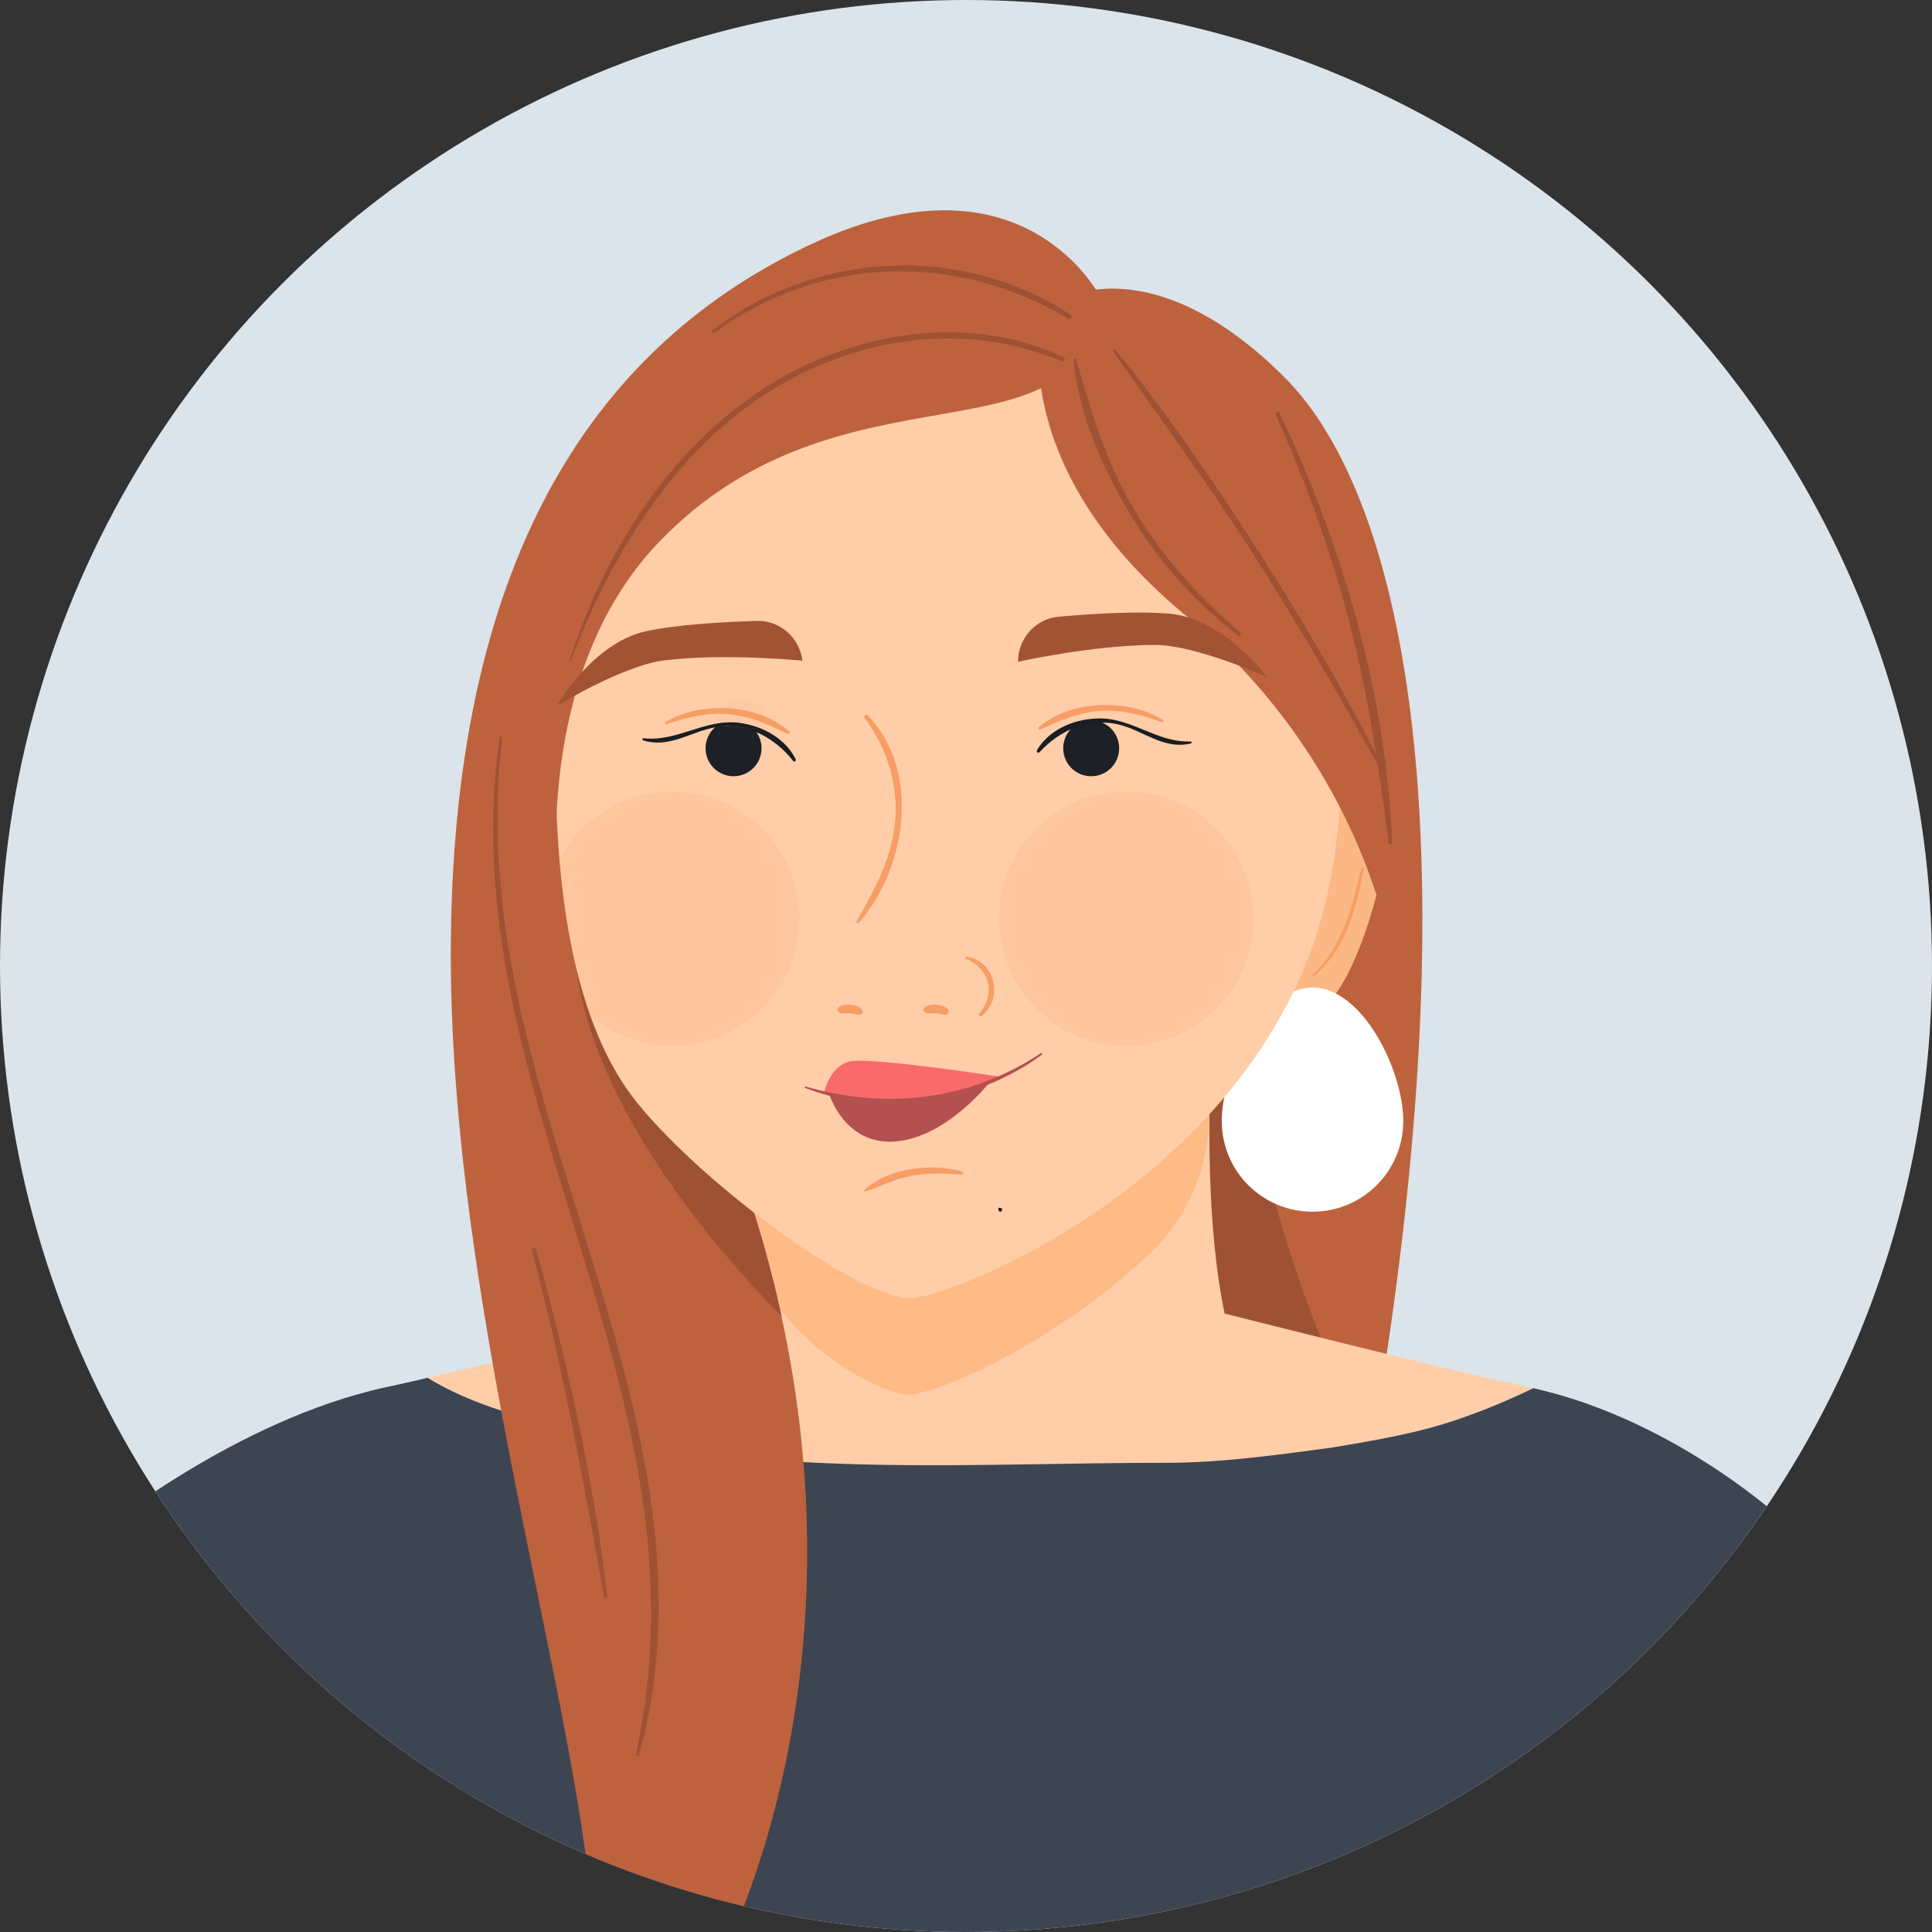
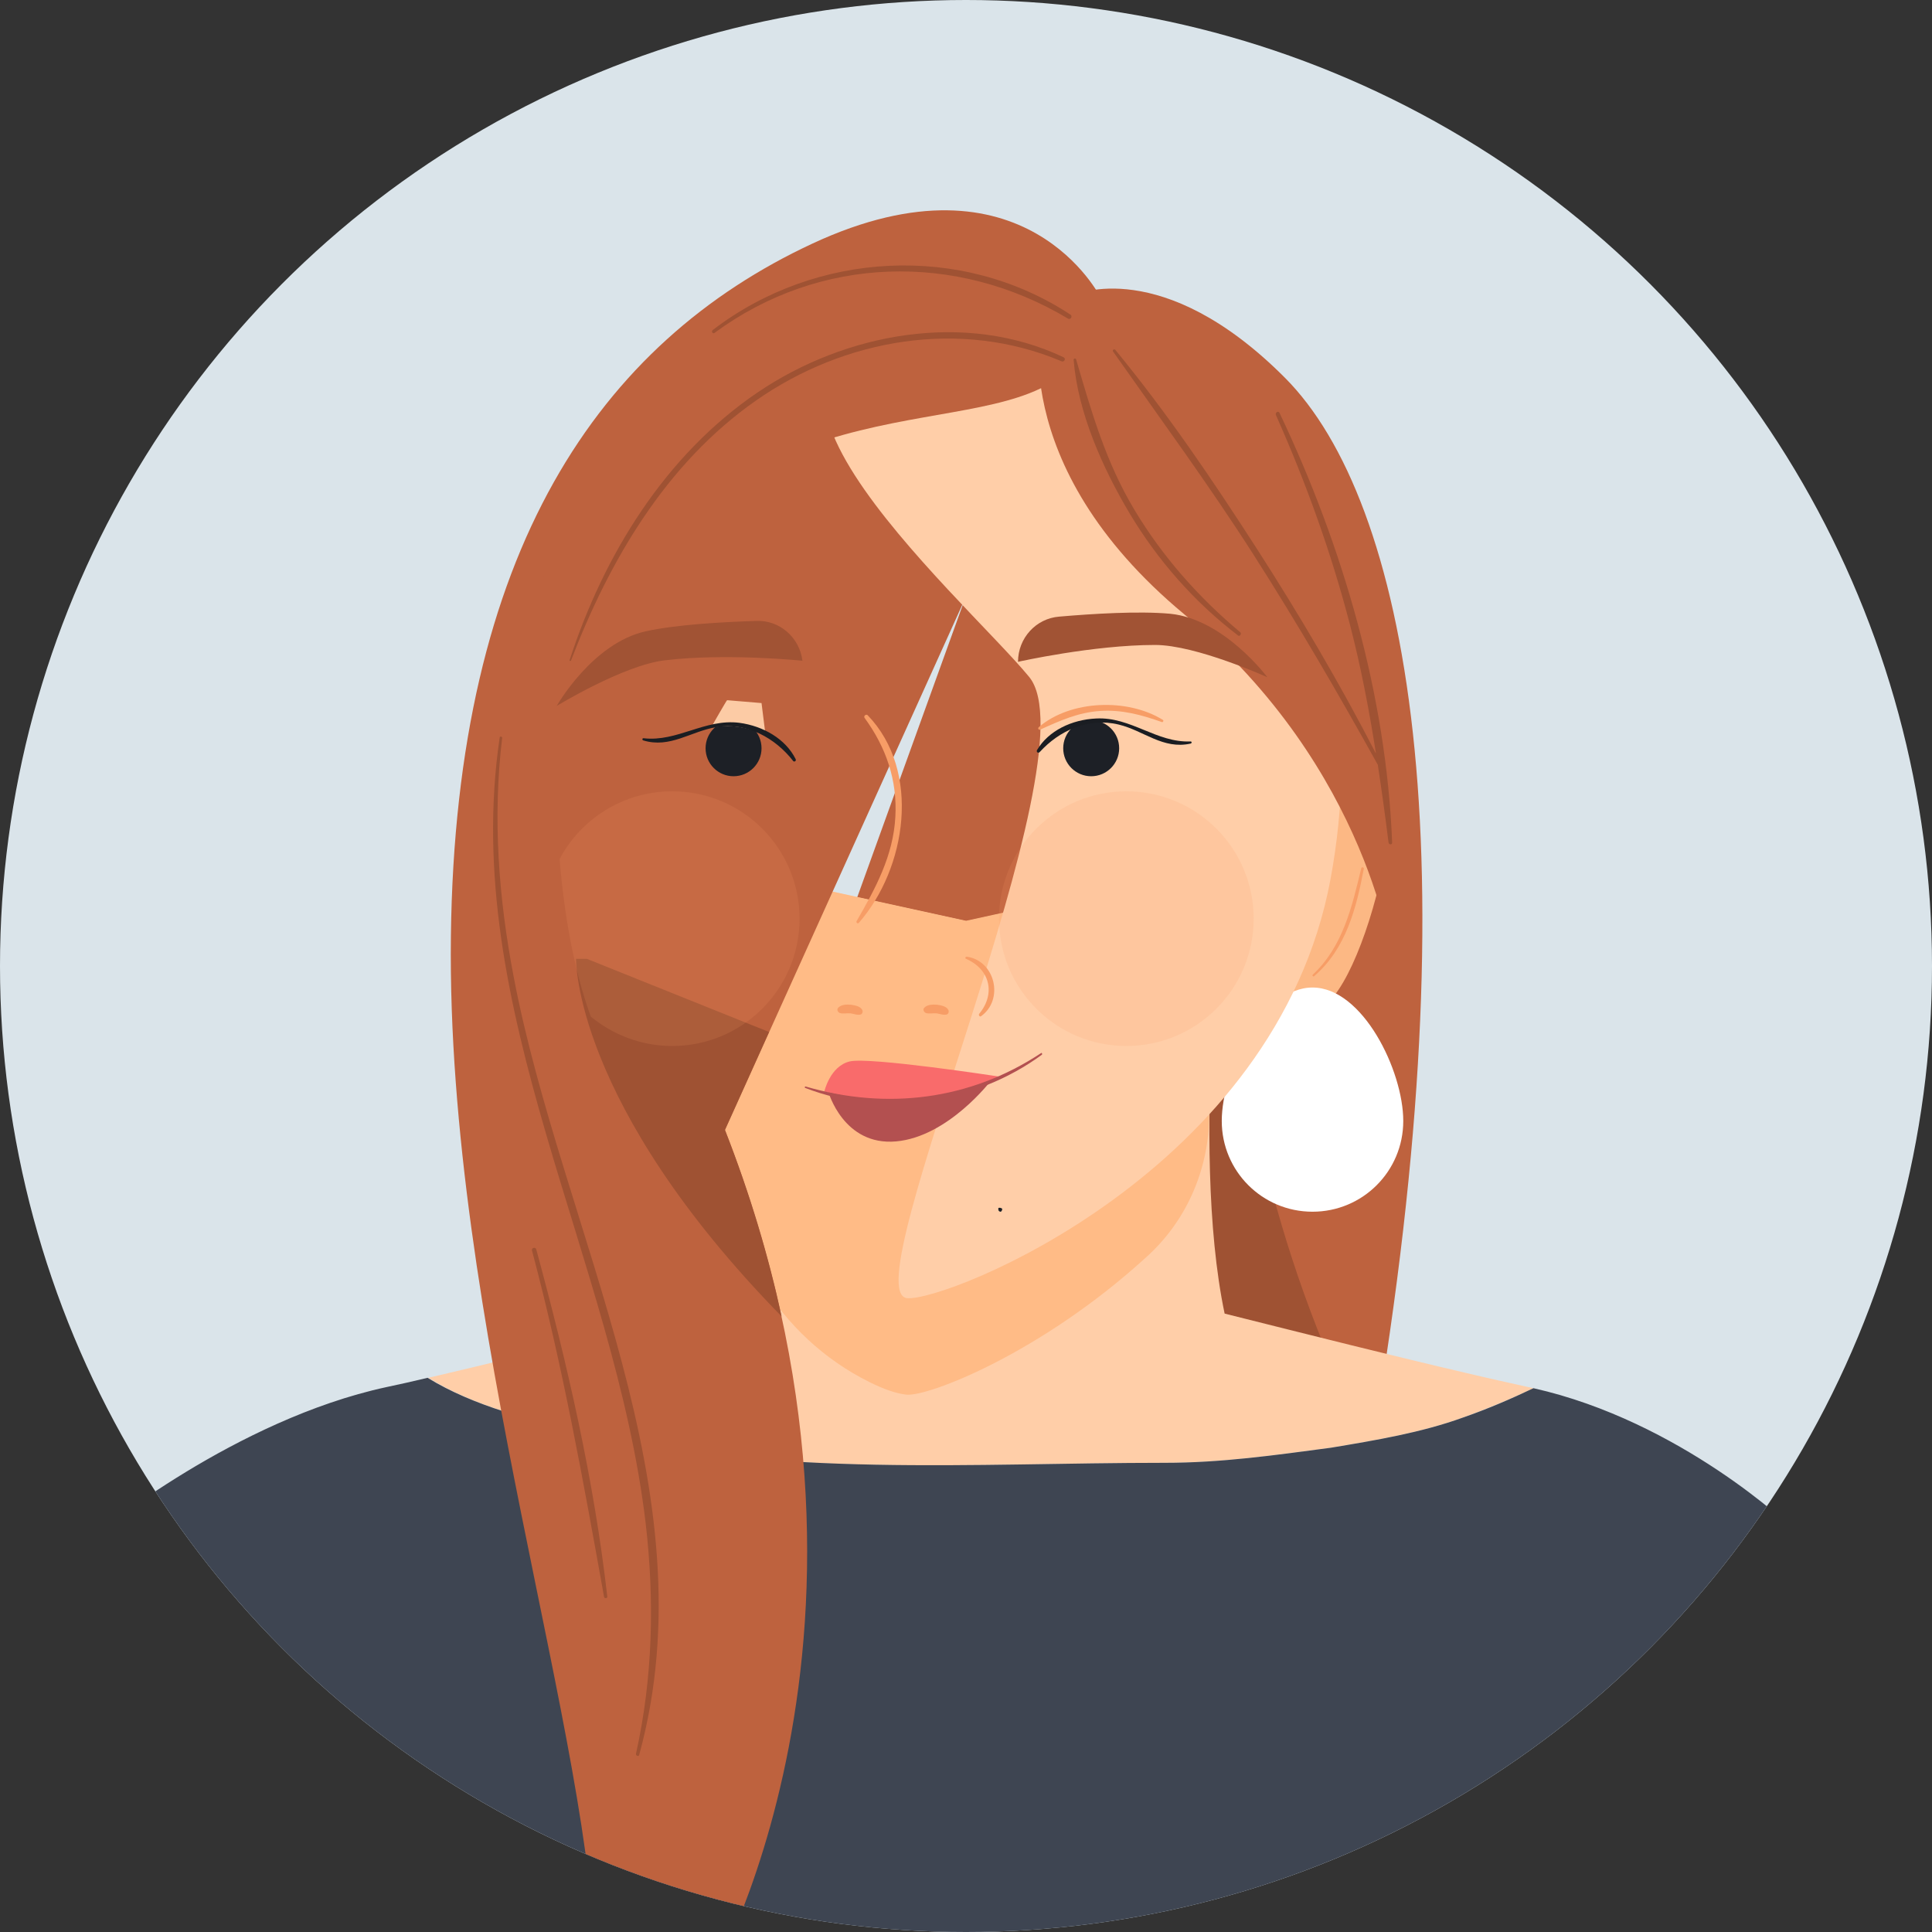
<svg xmlns="http://www.w3.org/2000/svg" xmlns:xlink="http://www.w3.org/1999/xlink" version="1.1" id="Layer_1" x="0px" y="0px" viewBox="0 0 538.6 538.6" style="enable-background:new 0 0 538.6 538.6;" xml:space="preserve">
  <rect x="0" y="0" width="538.6" height="538.6" fill="#333333" stroke="none" />
  <style type="text/css">
	.st0{fill:#DAE4EA;}
	.st1{display:none;}
	.st2{display:inline;fill:#1D2026;}
	.st3{display:inline;fill:#FC6C6C;}
	.st4{display:inline;fill:#FFFFFF;}
	.st5{clip-path:url(#SVGID_2_);fill:#BE623E;}
	.st6{clip-path:url(#SVGID_4_);fill:#9F5233;}
	.st7{clip-path:url(#SVGID_6_);fill:#FCB884;}
	.st8{clip-path:url(#SVGID_8_);fill:#FFCEA8;}
	.st9{clip-path:url(#SVGID_10_);fill:#3E4552;}
	.st10{clip-path:url(#SVGID_12_);fill:#FFBB86;}
	.st11{clip-path:url(#SVGID_14_);fill:#BE623E;}
	.st12{clip-path:url(#SVGID_16_);fill:#9F5233;}
	.st13{clip-path:url(#SVGID_18_);fill:#FFFFFF;}
	.st14{clip-path:url(#SVGID_20_);fill:#FFCEA8;}
	.st15{clip-path:url(#SVGID_22_);fill:#BE623E;}
	.st16{opacity:0.15;clip-path:url(#SVGID_24_);fill:#F79D66;enable-background:new    ;}
	.st17{opacity:0.15;clip-path:url(#SVGID_26_);fill:#F79D66;enable-background:new    ;}
	.st18{clip-path:url(#SVGID_28_);fill:#BE623E;}
	.st19{clip-path:url(#SVGID_30_);fill:#1D2026;}
	.st20{clip-path:url(#SVGID_32_);fill:#1D2026;}
	.st21{clip-path:url(#SVGID_34_);fill:#F79D66;}
	.st22{clip-path:url(#SVGID_36_);fill:#F79D66;}
	.st23{clip-path:url(#SVGID_38_);fill:#A15334;}
	.st24{clip-path:url(#SVGID_40_);fill:#A15334;}
	.st25{clip-path:url(#SVGID_42_);fill:#B35050;}
	.st26{clip-path:url(#SVGID_44_);fill:#F96B6B;}
	.st27{clip-path:url(#SVGID_46_);fill:#F79D66;}
	.st28{clip-path:url(#SVGID_48_);fill:#F79D66;}
	.st29{clip-path:url(#SVGID_50_);fill:#F79D66;}
	.st30{clip-path:url(#SVGID_52_);fill:#F79D66;}
	.st31{clip-path:url(#SVGID_54_);fill:#9F5233;}
	.st32{clip-path:url(#SVGID_56_);fill:#9F5233;}
	.st33{clip-path:url(#SVGID_58_);fill:#9F5233;}
	.st34{clip-path:url(#SVGID_60_);fill:#9F5233;}
	.st35{clip-path:url(#SVGID_62_);fill:#9F5233;}
	.st36{clip-path:url(#SVGID_64_);fill:#9F5233;}
	.st37{clip-path:url(#SVGID_66_);fill:#FCCBA5;}
	.st38{clip-path:url(#SVGID_68_);fill:#F79D66;}
	.st39{clip-path:url(#SVGID_70_);fill:#1A1D22;}
	.st40{clip-path:url(#SVGID_72_);fill:#F79D66;}
	.st41{clip-path:url(#SVGID_74_);fill:#1A1D22;}
	.st42{clip-path:url(#SVGID_76_);fill:#1D2026;}
	.st43{clip-path:url(#SVGID_78_);fill:#B35050;}
</style>
  <g id="Layer_3">
    <circle class="st0" cx="269.3" cy="269.3" r="269.3" />
  </g>
  <g id="Layer_31">
    <g class="st1">
      <path class="st2" d="M236.5,316c2.3,7.2,5.9,12.6,14.5,10.8c8.6-1.9,41.5-22.7,35-28.1c-2.6-2.2-34.8,0.3-43.4,2.2    C233.9,302.7,234.1,308.8,236.5,316z" />
      <path class="st3" d="M271.7,316.4c0,0-21,16-30.2,9.6C232.2,319.5,271.7,316.4,271.7,316.4z" />
      <path class="st4" d="M281.8,299.8c0,0-16.2,11.2-33.6,10s-15.2-5.1-15.2-5.1L281.8,299.8z" />
      <path class="st3" d="M285.7,297.9c1.6,0.1,1.6,1.7,0.1,2c-16.2,2.9-60.2,10.3-58.9,5.5C230.9,290.8,263.9,296.7,285.7,297.9z" />
    </g>
    <g>
      <g>
        <defs>
          <circle id="SVGID_1_" cx="269.3" cy="269.3" r="269.3" />
        </defs>
        <clipPath id="SVGID_2_">
          <use xlink:href="#SVGID_1_" style="overflow:visible;" />
        </clipPath>
        <path class="st5" d="M299.6,82.2c0,0,24.4-11.2,58.6,23.1s52.8,131.2,24.5,296.3H184.3L299.6,82.2z" />
      </g>
      <g>
        <defs>
          <circle id="SVGID_3_" cx="269.3" cy="269.3" r="269.3" />
        </defs>
        <clipPath id="SVGID_4_">
          <use xlink:href="#SVGID_3_" style="overflow:visible;" />
        </clipPath>
        <path class="st6" d="M344,275c0.8,4.4,4.1,51.3,27.3,105.4l-64.5-4.4v-71.7L344,275z" />
      </g>
      <g>
        <defs>
          <circle id="SVGID_5_" cx="269.3" cy="269.3" r="269.3" />
        </defs>
        <clipPath id="SVGID_6_">
          <use xlink:href="#SVGID_5_" style="overflow:visible;" />
        </clipPath>
        <path class="st7" d="M356.6,221.4c0,0,7.1-26.4,24.4-20.3s-1,78.3-14.2,80.3s-12.2-33.5-12.2-33.5L356.6,221.4z" />
      </g>
      <g>
        <defs>
          <circle id="SVGID_7_" cx="269.3" cy="269.3" r="269.3" />
        </defs>
        <clipPath id="SVGID_8_">
          <use xlink:href="#SVGID_7_" style="overflow:visible;" />
        </clipPath>
        <path class="st8" d="M324.7,407.8c15.8,0,30.5-2.1,46.3-4.2c12.6-2.1,25.2-4.2,36.8-8.4c6.9-2.5,13.4-5.2,19.7-8.2     c-0.5-0.1-0.9-0.2-1.4-0.3c-4.9-1.1-10.9-2.4-17.6-4c-18.9-4.4-43.6-10.6-67.1-16.5c-9.9-47,0.6-125.3,0.6-125.3l-72.6,15.9     l-72.6-15.9c0,0,9.5,71,1.9,118.3c-0.6,3.4-3.1,6.2-6.4,7c0,0,0,0-0.1,0c-1.9,0.5-3.7,0.9-5.6,1.4c-0.1,0-0.2,0.1-0.4,0.1     c-1.8,0.5-3.7,0.9-5.5,1.4c-0.1,0-0.3,0.1-0.4,0.1c-1.8,0.5-3.7,0.9-5.5,1.4c-0.1,0-0.3,0.1-0.4,0.1c-1.8,0.4-3.6,0.9-5.3,1.3     c-0.2,0.1-0.5,0.1-0.7,0.2c-1.7,0.4-3.5,0.9-5.2,1.3c-0.2,0-0.3,0.1-0.5,0.1c-1.8,0.4-3.6,0.9-5.3,1.3c-0.1,0-0.2,0.1-0.4,0.1     c-1.8,0.4-3.6,0.9-5.3,1.3c-0.1,0-0.2,0-0.3,0.1c-1.8,0.4-3.6,0.9-5.3,1.3c-9.8,2.4-18.9,4.6-26.7,6.4     c13,8.1,29.1,11.9,43.5,15.3C217.4,412.1,271.1,407.8,324.7,407.8z" />
      </g>
      <g>
        <defs>
          <circle id="SVGID_9_" cx="269.3" cy="269.3" r="269.3" />
        </defs>
        <clipPath id="SVGID_10_">
          <use xlink:href="#SVGID_9_" style="overflow:visible;" />
        </clipPath>
        <path class="st9" d="M427.5,387c-6.3,3-12.8,5.8-19.7,8.2c-11.6,4.2-24.2,6.3-36.8,8.4c-15.8,2.1-30.5,4.2-46.3,4.2     c-53.6,0-107.3,4.2-162-8.4c-14.4-3.4-30.5-7.3-43.5-15.3c-4.2,1-8.1,1.9-11.5,2.6c-42.1,9.1-80.2,40.5-80.2,40.5l36,74.5     l201.9,49.8v0.7l1.4-0.3l1.4,0.3v-0.7l201.9-49.8l29.2-75.9C499.5,425.8,468.5,396.2,427.5,387z" />
      </g>
      <g>
        <defs>
          <circle id="SVGID_11_" cx="269.3" cy="269.3" r="269.3" />
        </defs>
        <clipPath id="SVGID_12_">
          <use xlink:href="#SVGID_11_" style="overflow:visible;" />
        </clipPath>
        <path class="st10" d="M337.1,311c0.3-36.4,4.8-70.2,4.8-70.2l-72.6,15.9l-72.6-15.9c0,0,5.1,38.2,4.8,77.3     c-0.2,28.3,15.5,54.6,40.9,67.2c4,2,7.5,3.2,10.3,3.5c6.1,0.6,37.5-11.6,66.6-38.1C330.7,340.6,337,326.1,337.1,311z" />
      </g>
      <g>
        <defs>
          <circle id="SVGID_13_" cx="269.3" cy="269.3" r="269.3" />
        </defs>
        <clipPath id="SVGID_14_">
          <use xlink:href="#SVGID_13_" style="overflow:visible;" />
        </clipPath>
        <path class="st11" d="M306.9,83.1c0,0-21.1-42.8-80.4-15.2S127,153.5,125.7,261c-1.3,107.4,40.2,225.7,40.2,288.7l30.9,4.7     c0,0,59.8-99.7,5.3-239.4" />
      </g>
      <g>
        <defs>
          <circle id="SVGID_15_" cx="269.3" cy="269.3" r="269.3" />
        </defs>
        <clipPath id="SVGID_16_">
          <use xlink:href="#SVGID_15_" style="overflow:visible;" />
        </clipPath>
        <path class="st12" d="M163.6,267.3h-3c0,0-0.9,40.2,57.3,99.7c-3.6-16.6-8.7-33.9-15.8-52l12.3-27.3L163.6,267.3z" />
      </g>
      <g>
        <defs>
          <circle id="SVGID_17_" cx="269.3" cy="269.3" r="269.3" />
        </defs>
        <clipPath id="SVGID_18_">
          <use xlink:href="#SVGID_17_" style="overflow:visible;" />
        </clipPath>
        <path class="st13" d="M340.6,312.5c0-14,11.3-37.2,25.3-37.2s25.3,23.2,25.3,37.2s-11.3,25.3-25.3,25.3S340.6,326.5,340.6,312.5z     " />
      </g>
      <g>
        <defs>
          <circle id="SVGID_19_" cx="269.3" cy="269.3" r="269.3" />
        </defs>
        <clipPath id="SVGID_20_">
          <use xlink:href="#SVGID_19_" style="overflow:visible;" />
        </clipPath>
-         <path class="st14" d="M252.9,361.9c10.9,1,102.8-35.2,118-116.7s-26.8-152-107.1-152s-108.9,83.9-108.9,119.2s4.7,73.1,23.1,95.5     S237.1,360.4,252.9,361.9z" />
+         <path class="st14" d="M252.9,361.9c10.9,1,102.8-35.2,118-116.7s-26.8-152-107.1-152s4.7,73.1,23.1,95.5     S237.1,360.4,252.9,361.9z" />
      </g>
      <g>
        <defs>
          <circle id="SVGID_21_" cx="269.3" cy="269.3" r="269.3" />
        </defs>
        <clipPath id="SVGID_22_">
          <use xlink:href="#SVGID_21_" style="overflow:visible;" />
        </clipPath>
        <path class="st15" d="M154.9,237.1c0-18.5,2.2-58.8,29.4-86.6C231.6,102,292,127.1,304.2,93.2l-47.5-18.9l-99.2,60.6l-21.4,92.6     L154.9,237.1z" />
      </g>
      <g>
        <defs>
          <circle id="SVGID_23_" cx="269.3" cy="269.3" r="269.3" />
        </defs>
        <clipPath id="SVGID_24_">
          <use xlink:href="#SVGID_23_" style="overflow:visible;" />
        </clipPath>
        <path class="st16" d="M187.4,220.6c-13.6,0-25.5,7.7-31.4,18.9c1.3,15.5,3.9,30.6,8.7,43.9c6.2,5.1,14.1,8.2,22.7,8.2     c19.6,0,35.5-15.9,35.5-35.5S207,220.6,187.4,220.6z" />
      </g>
      <g>
        <defs>
          <circle id="SVGID_25_" cx="269.3" cy="269.3" r="269.3" />
        </defs>
        <clipPath id="SVGID_26_">
          <use xlink:href="#SVGID_25_" style="overflow:visible;" />
        </clipPath>
        <circle class="st17" cx="314" cy="256.1" r="35.5" />
      </g>
      <g>
        <defs>
          <circle id="SVGID_27_" cx="269.3" cy="269.3" r="269.3" />
        </defs>
        <clipPath id="SVGID_28_">
          <use xlink:href="#SVGID_27_" style="overflow:visible;" />
        </clipPath>
        <path class="st18" d="M290.5,87.8c0,0-11.2,41.2,39.7,83.5c52,43.3,58,97,58,97s8.5-31.8-2.5-81.4     C374.6,137.2,347.7,87,290.5,87.8z" />
      </g>
      <g>
        <defs>
          <circle id="SVGID_29_" cx="269.3" cy="269.3" r="269.3" />
        </defs>
        <clipPath id="SVGID_30_">
          <use xlink:href="#SVGID_29_" style="overflow:visible;" />
        </clipPath>
        <circle class="st19" cx="204.5" cy="208.6" r="7.8" />
      </g>
      <g>
        <defs>
          <circle id="SVGID_31_" cx="269.3" cy="269.3" r="269.3" />
        </defs>
        <clipPath id="SVGID_32_">
          <use xlink:href="#SVGID_31_" style="overflow:visible;" />
        </clipPath>
        <circle class="st20" cx="304.2" cy="208.6" r="7.8" />
      </g>
      <g>
        <defs>
          <circle id="SVGID_33_" cx="269.3" cy="269.3" r="269.3" />
        </defs>
        <clipPath id="SVGID_34_">
          <use xlink:href="#SVGID_33_" style="overflow:visible;" />
        </clipPath>
        <path class="st21" d="M240.4,281.6c-0.5-1.1-2-1.3-3.1-1.5c-1.2-0.1-2.7-0.1-3.6,0.8c-0.5,0.5-0.2,1.2,0.4,1.5c0.9,0.3,2,0,3,0.1     c0.9,0.1,1.9,0.6,2.9,0.3C240.4,282.6,240.6,282.1,240.4,281.6z" />
      </g>
      <g>
        <defs>
          <circle id="SVGID_35_" cx="269.3" cy="269.3" r="269.3" />
        </defs>
        <clipPath id="SVGID_36_">
          <use xlink:href="#SVGID_35_" style="overflow:visible;" />
        </clipPath>
        <path class="st22" d="M264.4,281.6c-0.5-1.1-2-1.3-3.1-1.5c-1.2-0.1-2.7-0.1-3.6,0.8c-0.5,0.5-0.2,1.2,0.4,1.5c0.9,0.3,2,0,3,0.1     c0.9,0.1,1.9,0.6,2.9,0.3C264.4,282.6,264.6,282.1,264.4,281.6z" />
      </g>
      <g>
        <defs>
          <circle id="SVGID_37_" cx="269.3" cy="269.3" r="269.3" />
        </defs>
        <clipPath id="SVGID_38_">
          <use xlink:href="#SVGID_37_" style="overflow:visible;" />
        </clipPath>
        <path class="st23" d="M283.8,184.5c0,0,20.9-4.7,38.2-4.7c11.5,0,31.3,9,31.3,9s-12-16.2-27.1-17.7c-8.8-0.8-21.6,0-30.9,0.8     C288.8,172.4,283.8,177.9,283.8,184.5L283.8,184.5z" />
      </g>
      <g>
        <defs>
          <circle id="SVGID_39_" cx="269.3" cy="269.3" r="269.3" />
        </defs>
        <clipPath id="SVGID_40_">
          <use xlink:href="#SVGID_39_" style="overflow:visible;" />
        </clipPath>
        <path class="st24" d="M223.7,184.2c0,0-21.3-2.2-38.5-0.1c-11.5,1.4-30,12.7-30,12.7s9.9-17.5,24.8-20.8     c8.6-1.9,21.5-2.6,30.8-2.9C217.3,172.8,222.9,177.7,223.7,184.2L223.7,184.2z" />
      </g>
      <g>
        <defs>
          <circle id="SVGID_41_" cx="269.3" cy="269.3" r="269.3" />
        </defs>
        <clipPath id="SVGID_42_">
          <use xlink:href="#SVGID_41_" style="overflow:visible;" />
        </clipPath>
        <path class="st25" d="M230.9,304.3c0,0,4.2,15.2,18.9,13.9c14.6-1.3,26.5-17,26.5-17L230.9,304.3z" />
      </g>
      <g>
        <defs>
          <circle id="SVGID_43_" cx="269.3" cy="269.3" r="269.3" />
        </defs>
        <clipPath id="SVGID_44_">
          <use xlink:href="#SVGID_43_" style="overflow:visible;" />
        </clipPath>
        <path class="st26" d="M229.8,304.3c0,0,1.6-7.1,7.1-8.4c5.6-1.3,41.5,4.2,41.5,4.2S258.9,311.4,229.8,304.3z" />
      </g>
      <g>
        <defs>
          <circle id="SVGID_45_" cx="269.3" cy="269.3" r="269.3" />
        </defs>
        <clipPath id="SVGID_46_">
          <use xlink:href="#SVGID_45_" style="overflow:visible;" />
        </clipPath>
        <path class="st27" d="M241.9,199.4c-0.4-0.4-1.2,0.1-0.9,0.7c6,8.2,9.2,17.4,8.6,27.7c-0.6,10.8-5.5,19.8-10.8,29     c-0.2,0.4,0.3,0.8,0.6,0.5C252.7,242.1,256.9,215,241.9,199.4z" />
      </g>
      <g>
        <defs>
          <circle id="SVGID_47_" cx="269.3" cy="269.3" r="269.3" />
        </defs>
        <clipPath id="SVGID_48_">
          <use xlink:href="#SVGID_47_" style="overflow:visible;" />
        </clipPath>
        <path class="st28" d="M269.5,266.7c-0.3,0-0.6,0.4-0.2,0.6c6.7,2.9,8.3,9.7,3.7,15.3c-0.3,0.3,0.1,1,0.5,0.7     C280,278.6,277.4,267.8,269.5,266.7z" />
      </g>
      <g>
        <defs>
          <circle id="SVGID_49_" cx="269.3" cy="269.3" r="269.3" />
        </defs>
        <clipPath id="SVGID_50_">
          <use xlink:href="#SVGID_49_" style="overflow:visible;" />
        </clipPath>
-         <path class="st29" d="M268.2,326.6c-8.6-2.4-20.3-1.1-27.2,5.1c-0.2,0.2,0,0.6,0.3,0.5c4.1-1.5,7.9-3.4,12.2-4.3     c4.9-1,9.6-0.8,14.5-0.4C268.6,327.7,268.7,326.8,268.2,326.6z" />
      </g>
      <g>
        <defs>
          <circle id="SVGID_51_" cx="269.3" cy="269.3" r="269.3" />
        </defs>
        <clipPath id="SVGID_52_">
          <use xlink:href="#SVGID_51_" style="overflow:visible;" />
        </clipPath>
        <path class="st30" d="M379.5,242c-2.6,10.8-5.1,21.8-13.5,29.7c-0.3,0.3,0.1,0.7,0.4,0.4c8.8-7.6,11.7-18.8,13.8-29.9     C380.3,241.8,379.6,241.6,379.5,242z" />
      </g>
      <g>
        <defs>
          <circle id="SVGID_53_" cx="269.3" cy="269.3" r="269.3" />
        </defs>
        <clipPath id="SVGID_54_">
          <use xlink:href="#SVGID_53_" style="overflow:visible;" />
        </clipPath>
        <path class="st31" d="M345.8,176.3c-11.6-9.7-21.7-21.1-29.5-34.1c-8-13.3-12-27.3-16.3-42c-0.1-0.4-0.7-0.3-0.7,0.1     c1.2,14.8,8.1,30.2,15.6,42.8c7.9,13.2,18.1,24.8,30.3,34.1C345.6,177.5,346.2,176.7,345.8,176.3z" />
      </g>
      <g>
        <defs>
          <circle id="SVGID_55_" cx="269.3" cy="269.3" r="269.3" />
        </defs>
        <clipPath id="SVGID_56_">
          <use xlink:href="#SVGID_55_" style="overflow:visible;" />
        </clipPath>
        <path class="st32" d="M356.7,115.1c-0.3-0.7-1.3-0.1-1,0.6c8.4,18.9,15.4,38.3,20.6,58.3c3.1,11.9,5.4,24,7.3,36.1     c-10.1-19.6-21.3-38.6-33.2-57.1c-12.3-19.1-25.1-38-39.5-55.5c-0.3-0.3-0.9,0.1-0.6,0.5c13.2,18.8,26.8,37.3,39.2,56.7     c12.2,19.1,23.6,38.7,34.6,58.5c1.1,7.2,2.1,14.5,3,21.7c0.1,0.6,1,0.7,1,0C386.5,193.8,374.3,152.1,356.7,115.1z" />
      </g>
      <g>
        <defs>
          <circle id="SVGID_57_" cx="269.3" cy="269.3" r="269.3" />
        </defs>
        <clipPath id="SVGID_58_">
          <use xlink:href="#SVGID_57_" style="overflow:visible;" />
        </clipPath>
        <path class="st33" d="M143.2,272.3c-4.2-21.9-5.9-44.4-3.2-66.6c0-0.4-0.7-0.5-0.7-0.1c-11.2,76,32,145.3,40.7,219.1     c2.5,21.5,2,43-2.7,64.2c-0.1,0.6,0.8,0.9,0.9,0.3C198.4,415.5,156.7,343.2,143.2,272.3z" />
      </g>
      <g>
        <defs>
          <circle id="SVGID_59_" cx="269.3" cy="269.3" r="269.3" />
        </defs>
        <clipPath id="SVGID_60_">
          <use xlink:href="#SVGID_59_" style="overflow:visible;" />
        </clipPath>
        <path class="st34" d="M149.5,348.3c-0.2-0.8-1.4-0.4-1.2,0.3c8.5,31.9,14.3,64.2,20.1,96.6c0.1,0.5,1,0.4,0.9-0.1     C165.6,412.5,158.1,380,149.5,348.3z" />
      </g>
      <g>
        <defs>
          <circle id="SVGID_61_" cx="269.3" cy="269.3" r="269.3" />
        </defs>
        <clipPath id="SVGID_62_">
          <use xlink:href="#SVGID_61_" style="overflow:visible;" />
        </clipPath>
        <path class="st35" d="M296.5,99.6c-27.4-13-60.8-6.8-85.3,9.8c-25.8,17.5-42.9,45.4-52.4,74.6c-0.1,0.3,0.3,0.4,0.4,0.1     c10.7-27.9,26.5-54.9,51.5-72.4c24.7-17.3,57-22.9,85.2-11C296.6,101.1,297.3,100,296.5,99.6z" />
      </g>
      <g>
        <defs>
          <circle id="SVGID_63_" cx="269.3" cy="269.3" r="269.3" />
        </defs>
        <clipPath id="SVGID_64_">
          <use xlink:href="#SVGID_63_" style="overflow:visible;" />
        </clipPath>
        <path class="st36" d="M298.4,87.7c-30.4-20-71-17.7-99.7,4.3c-0.5,0.4,0,1.2,0.5,0.8c29.3-21.6,67.4-22.6,98.5-4     C298.5,89.3,299.1,88.1,298.4,87.7z" />
      </g>
      <g>
        <defs>
          <circle id="SVGID_65_" cx="269.3" cy="269.3" r="269.3" />
        </defs>
        <clipPath id="SVGID_66_">
          <use xlink:href="#SVGID_65_" style="overflow:visible;" />
        </clipPath>
        <path class="st37" d="M202.7,195.2c-0.2,0.1-4.4,7.5-4.4,7.5s4.4-0.6,8,0s7.1,2.1,7.1,2.1l-1.1-8.8L202.7,195.2z" />
      </g>
      <g>
        <defs>
-           <circle id="SVGID_67_" cx="269.3" cy="269.3" r="269.3" />
-         </defs>
+           </defs>
        <clipPath id="SVGID_68_">
          <use xlink:href="#SVGID_67_" style="overflow:visible;" />
        </clipPath>
        <path class="st38" d="M220,203.9c-8.7-7.8-24.7-8.5-34.5-2.6c-0.3,0.2-0.1,0.7,0.3,0.6c5.7-1.9,11.2-3.3,17.2-2.8     c6.1,0.5,11.1,2.9,16.6,5.5C220,204.7,220.4,204.2,220,203.9z" />
      </g>
      <g>
        <defs>
          <circle id="SVGID_69_" cx="269.3" cy="269.3" r="269.3" />
        </defs>
        <clipPath id="SVGID_70_">
          <use xlink:href="#SVGID_69_" style="overflow:visible;" />
        </clipPath>
        <path class="st39" d="M221.8,211.6c-2.8-5.6-9-9.2-15.7-10.1c-9.6-1.2-17.3,5.4-26.7,4.3c-0.4,0-0.4,0.5-0.1,0.6     c7.5,2.3,13.2-2.5,20.4-3.7c8.7-1.4,16.5,3.2,21.3,9.3C221.3,212.6,222.1,212.2,221.8,211.6z" />
      </g>
      <g>
        <defs>
          <circle id="SVGID_71_" cx="269.3" cy="269.3" r="269.3" />
        </defs>
        <clipPath id="SVGID_72_">
          <use xlink:href="#SVGID_71_" style="overflow:visible;" />
        </clipPath>
        <path class="st40" d="M289.6,202.7c8.9-7.6,24.8-8.1,34.6-2c0.3,0.2,0,0.7-0.3,0.6c-5.6-2-11.1-3.5-17.2-3.1s-11.2,2.7-16.7,5.2     C289.6,203.6,289.2,203.1,289.6,202.7z" />
      </g>
      <g>
        <defs>
          <circle id="SVGID_73_" cx="269.3" cy="269.3" r="269.3" />
        </defs>
        <clipPath id="SVGID_74_">
          <use xlink:href="#SVGID_73_" style="overflow:visible;" />
        </clipPath>
        <path class="st41" d="M289.1,209.1c3.2-5.4,9.7-8.5,16.5-8.8c9.7-0.5,16.8,6.8,26.3,6.4c0.4,0,0.4,0.5,0,0.6     c-7.7,1.7-13-3.6-20-5.3c-8.6-2.1-16.7,1.8-22,7.6C289.5,210.1,288.8,209.7,289.1,209.1z" />
      </g>
      <g>
        <defs>
          <circle id="SVGID_75_" cx="269.3" cy="269.3" r="269.3" />
        </defs>
        <clipPath id="SVGID_76_">
          <use xlink:href="#SVGID_75_" style="overflow:visible;" />
        </clipPath>
        <path class="st42" d="M279.4,337.2c0-0.2-0.1-0.4-0.3-0.4c-0.2-0.1-0.3-0.1-0.6-0.1c-0.1,0-0.2,0.1-0.2,0.2c0,0.2,0,0.4,0.1,0.6     s0.3,0.2,0.4,0.3h0.1c0.2,0,0.4-0.2,0.4-0.4C279.4,337.3,279.4,337.2,279.4,337.2z" />
      </g>
      <g>
        <defs>
          <circle id="SVGID_77_" cx="269.3" cy="269.3" r="269.3" />
        </defs>
        <clipPath id="SVGID_78_">
          <use xlink:href="#SVGID_77_" style="overflow:visible;" />
        </clipPath>
        <path class="st43" d="M290.2,293.6c-19.8,13.1-43,15.9-65.6,9.3c-0.2-0.1-0.4,0.3-0.1,0.4c21.6,8.4,47.5,4.3,66-9.3     C290.6,293.7,290.4,293.4,290.2,293.6z" />
      </g>
    </g>
  </g>
</svg>